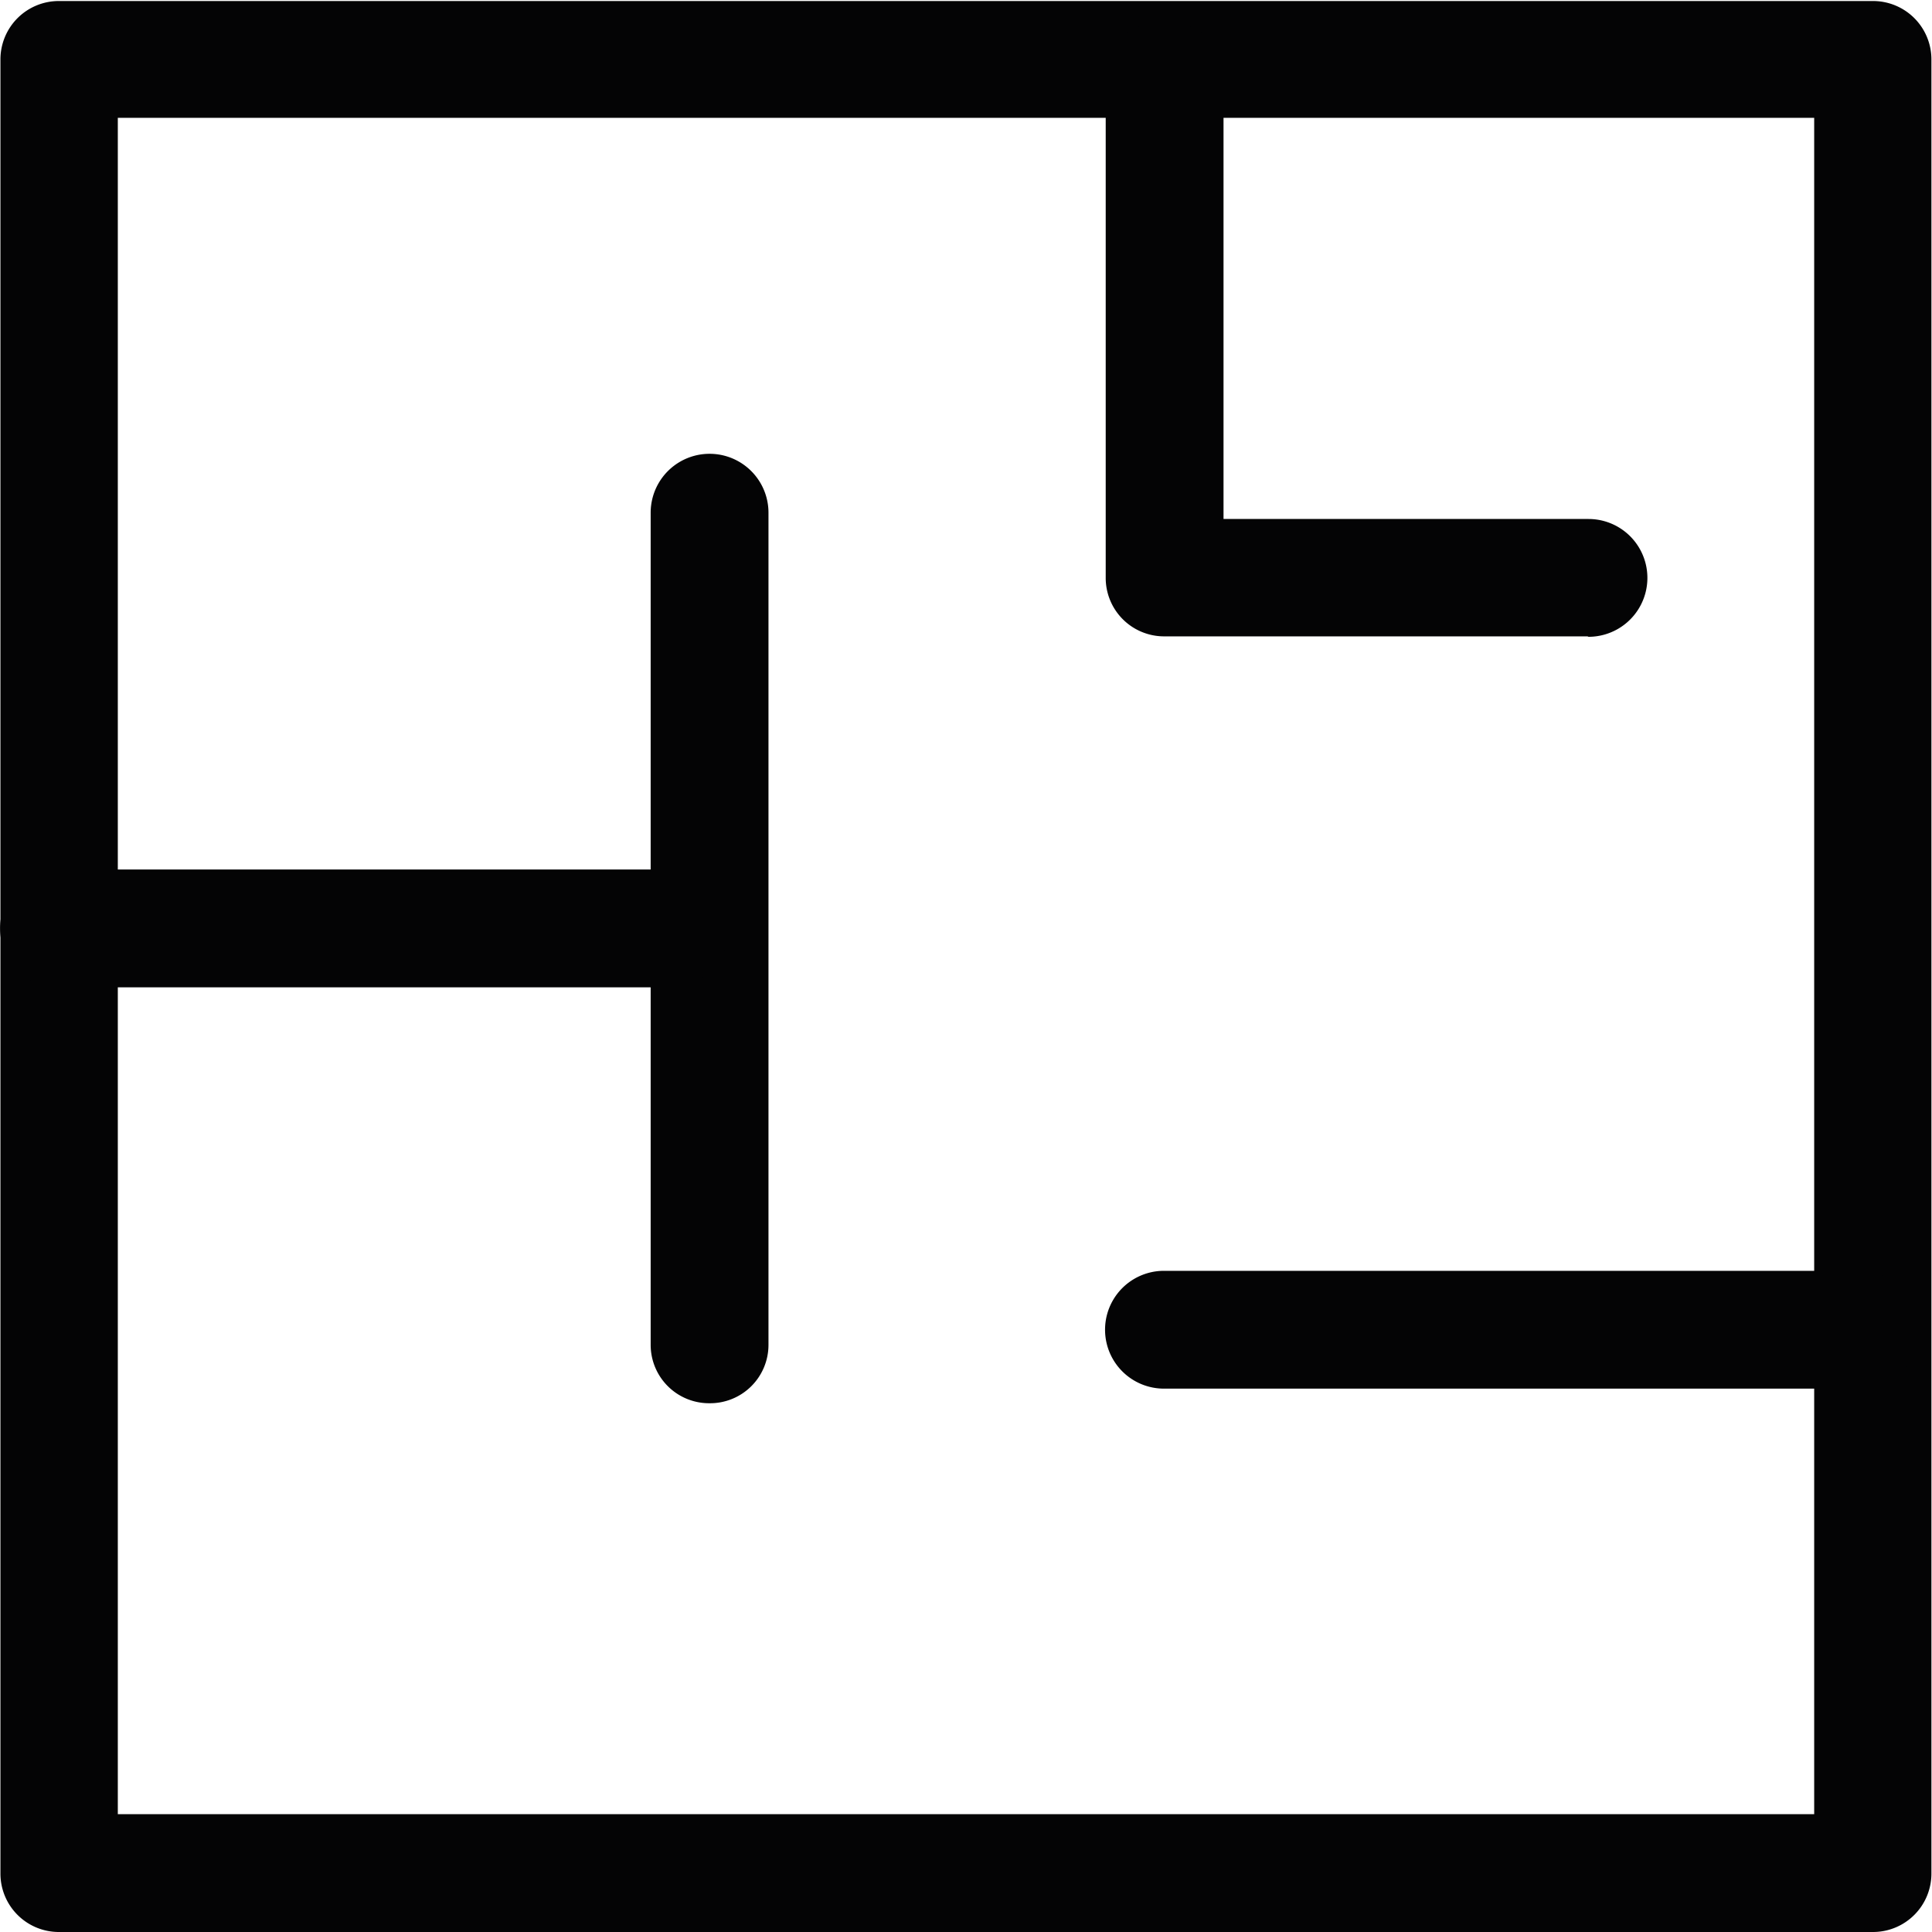
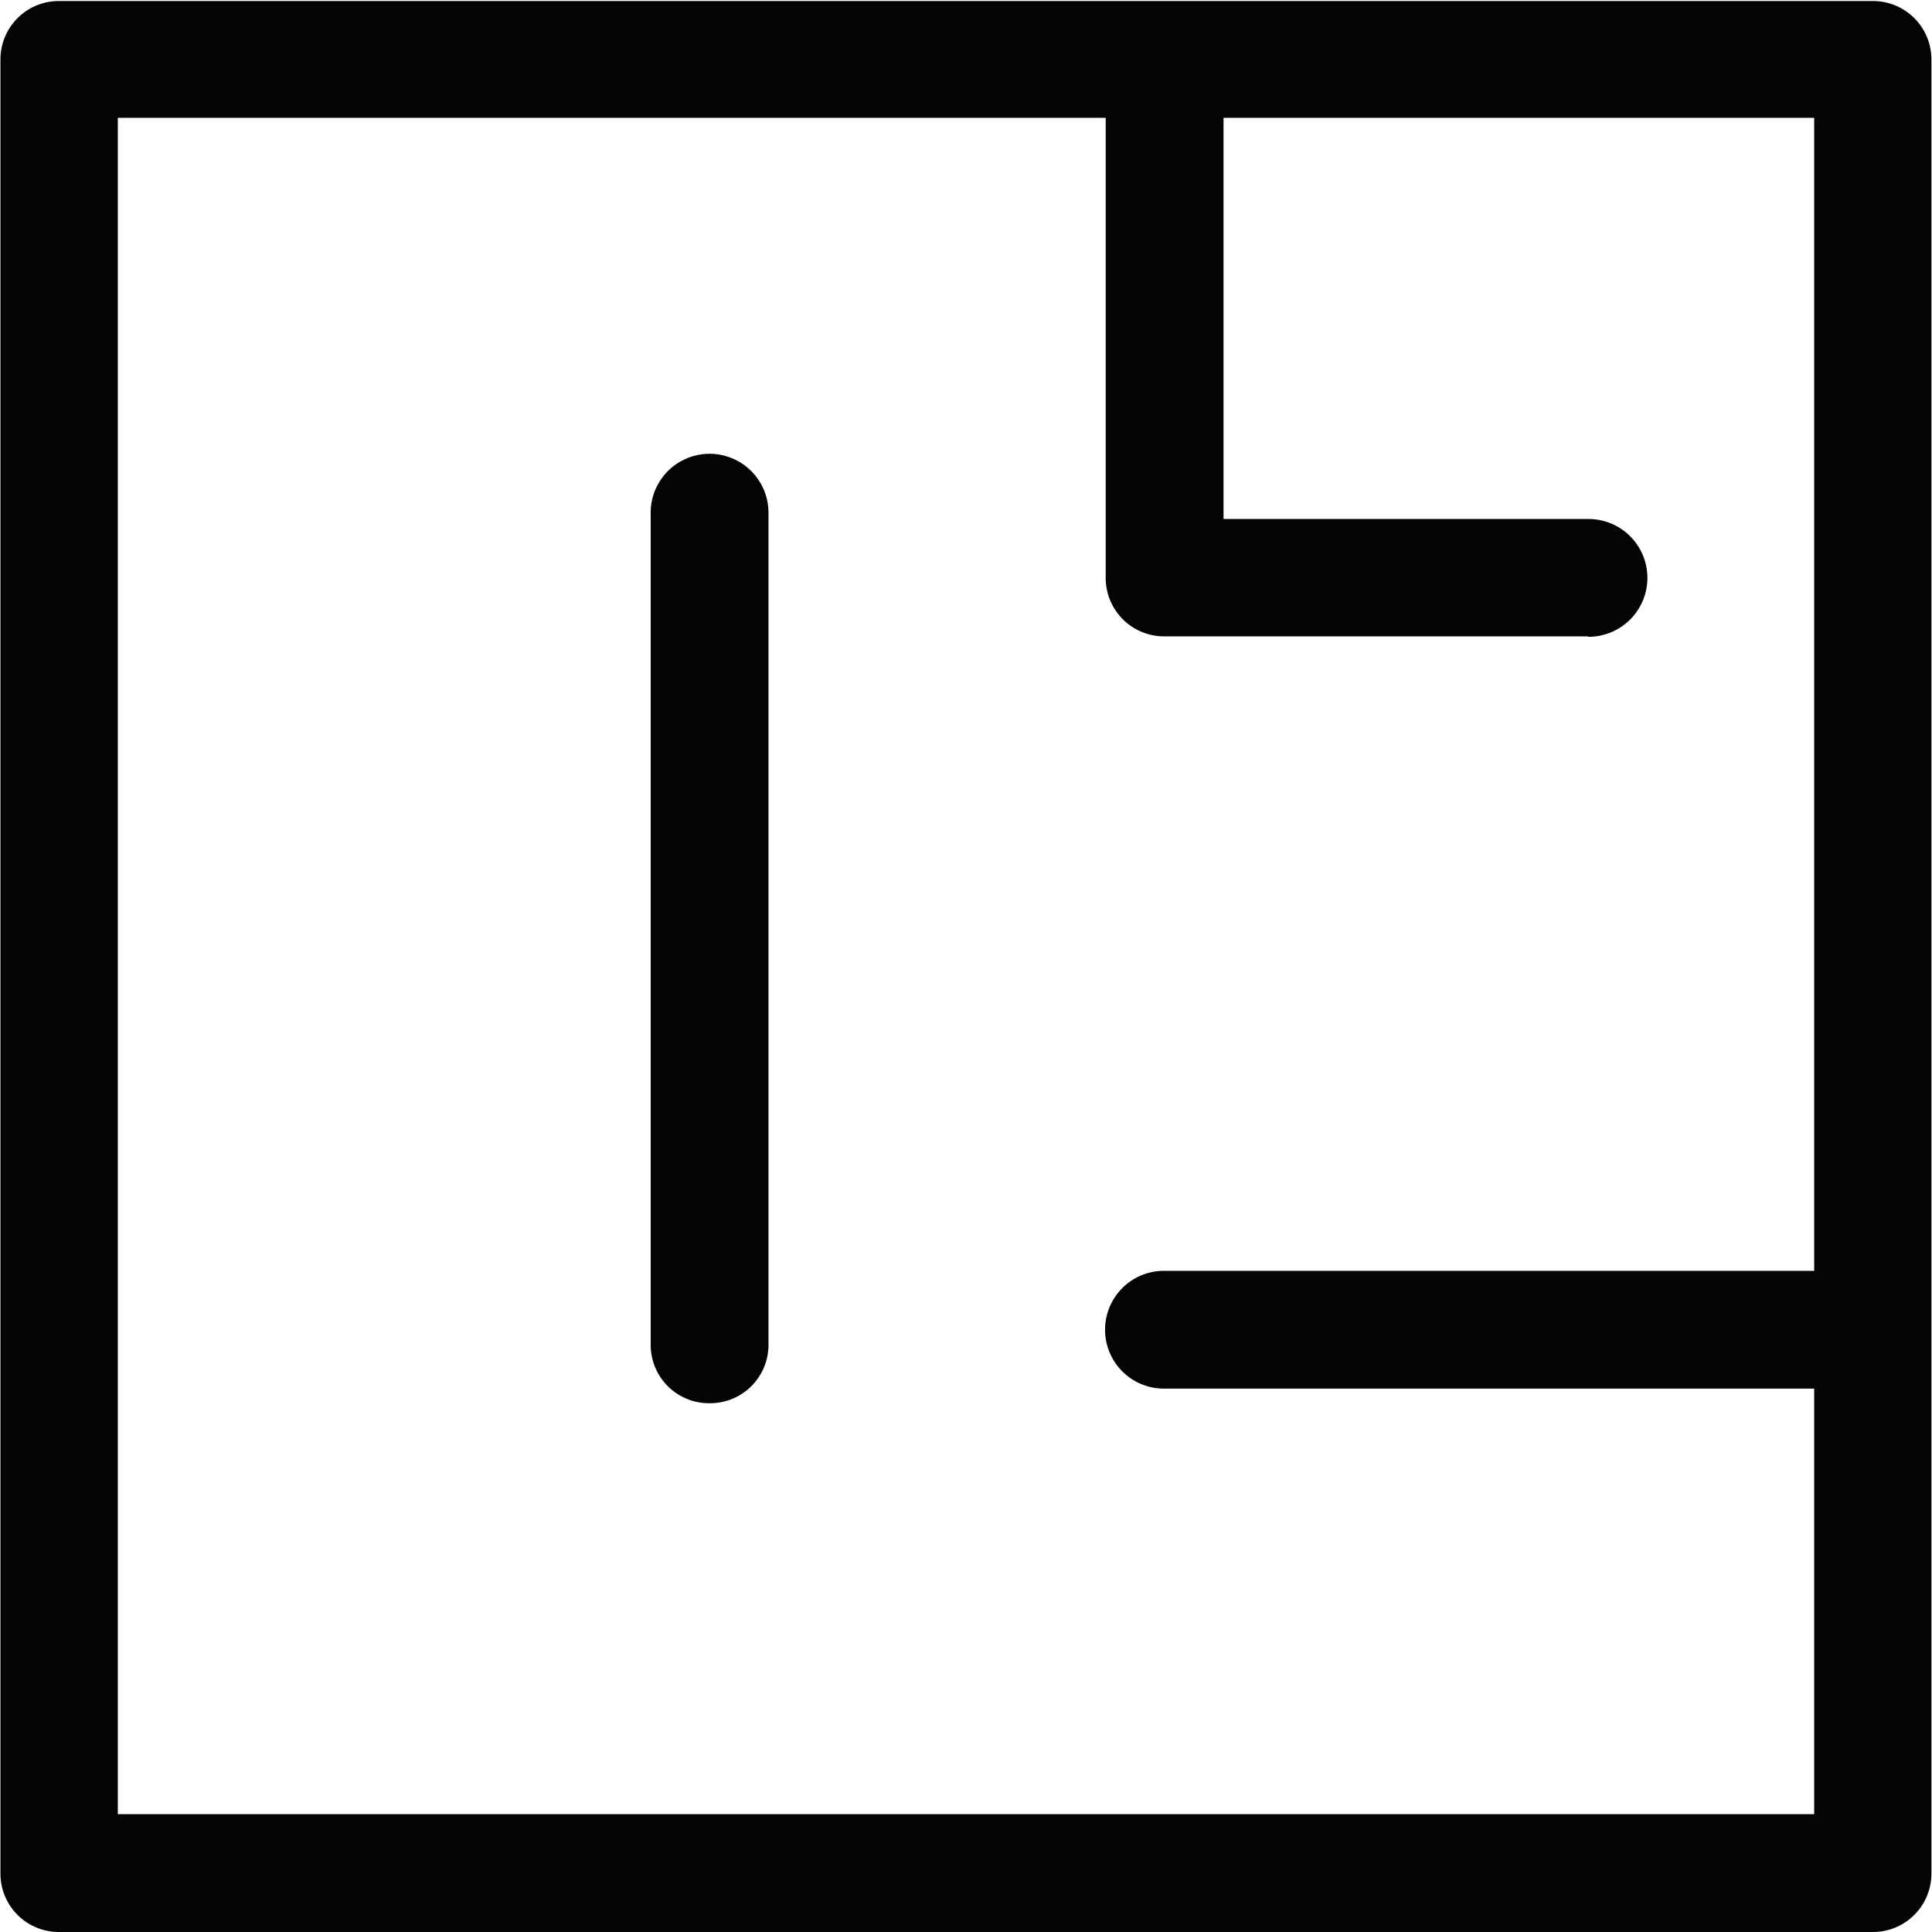
<svg xmlns="http://www.w3.org/2000/svg" width="13.234" height="13.234" viewBox="0 0 13.234 13.234">
  <g id="Group_41" data-name="Group 41" transform="translate(-1346 -517)">
    <g id="Group_7" data-name="Group 7" transform="translate(965.617 31.807)">
      <g id="Group_2" data-name="Group 2" transform="translate(380.383 485.193)">
        <path id="Path_918" data-name="Path 918" d="M393.214,498.427H380.786a.4.4,0,0,1-.4-.4V485.6a.4.4,0,0,1,.4-.4h12.427a.4.4,0,0,1,.4.4v12.427A.4.4,0,0,1,393.214,498.427Zm-12.024-.807h11.62V486H381.19Z" transform="translate(-380.383 -485.193)" fill="#040405" />
      </g>
      <g id="Group_3" data-name="Group 3" transform="translate(387.953 485.33)">
        <path id="Path_919" data-name="Path 919" d="M458.751,490.777h-2.9a.4.4,0,0,1-.4-.4v-3.416a.4.4,0,0,1,.807,0v3.012h2.5a.4.4,0,1,1,0,.807Z" transform="translate(-455.447 -486.555)" fill="#040405" />
      </g>
      <g id="Group_4" data-name="Group 4" transform="translate(384.837 488.3)">
        <path id="Path_920" data-name="Path 920" d="M424.956,522.506a.4.4,0,0,1-.4-.4v-5.7a.4.4,0,1,1,.807,0v5.7A.4.4,0,0,1,424.956,522.506Z" transform="translate(-424.553 -516.001)" fill="#040405" />
      </g>
      <g id="Group_5" data-name="Group 5" transform="translate(380.383 491.149)">
-         <path id="Path_921" data-name="Path 921" d="M384.975,545.064h-4.188a.4.4,0,0,1,0-.807h4.188a.4.4,0,1,1,0,.807Z" transform="translate(-380.383 -544.257)" fill="#040405" />
-       </g>
+         </g>
      <g id="Group_6" data-name="Group 6" transform="translate(387.953 493.895)">
        <path id="Path_922" data-name="Path 922" d="M460.622,572.3H455.85a.4.4,0,1,1,0-.807h4.772a.4.4,0,0,1,0,.807Z" transform="translate(-455.447 -571.49)" fill="#040405" />
      </g>
    </g>
  </g>
</svg>